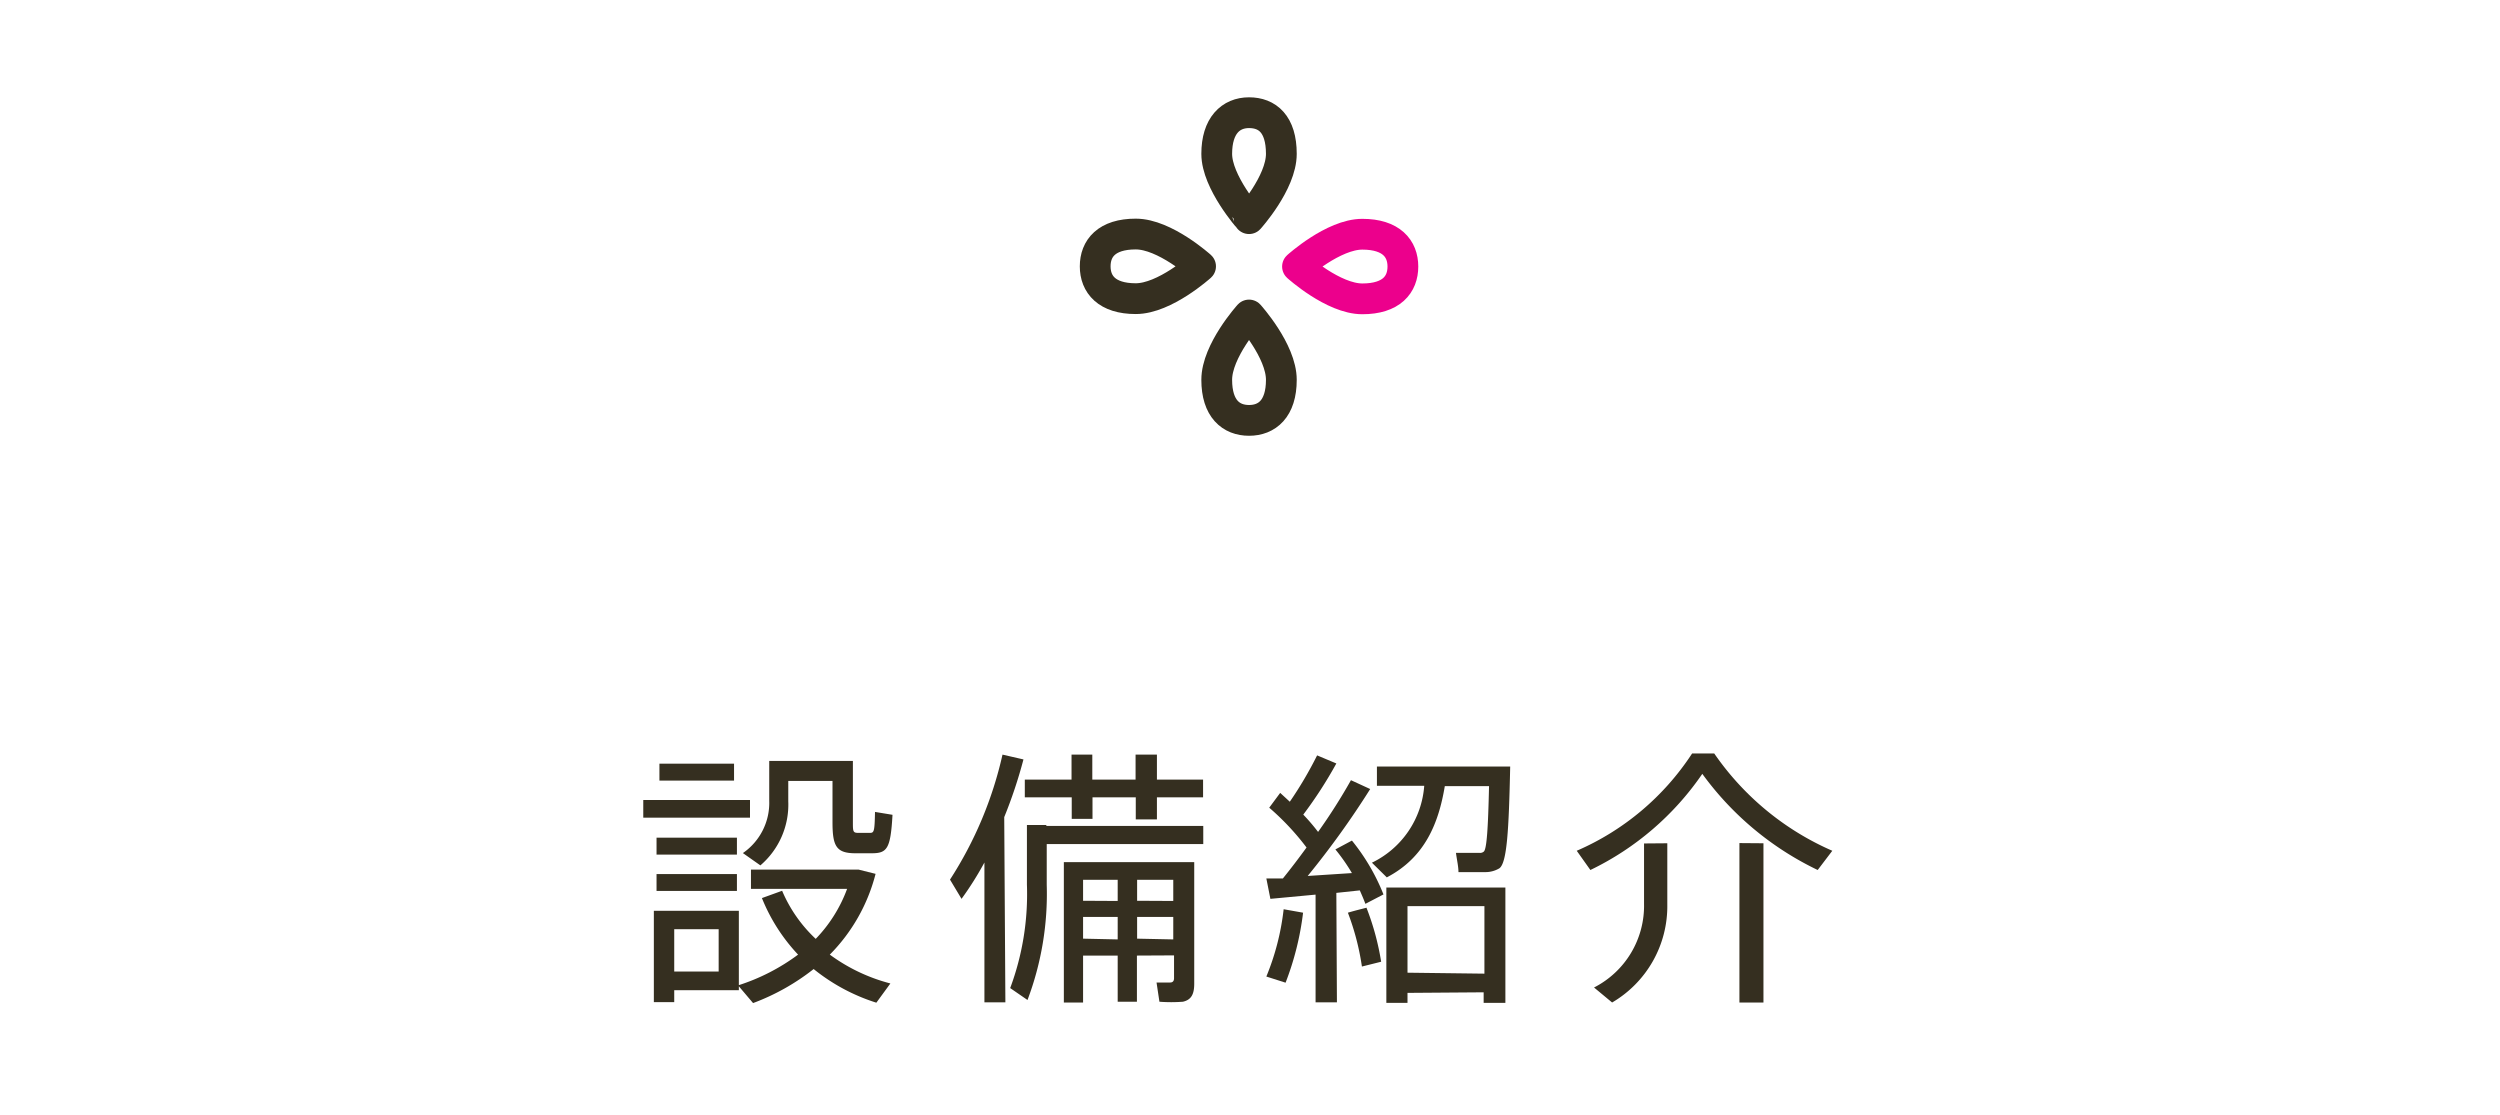
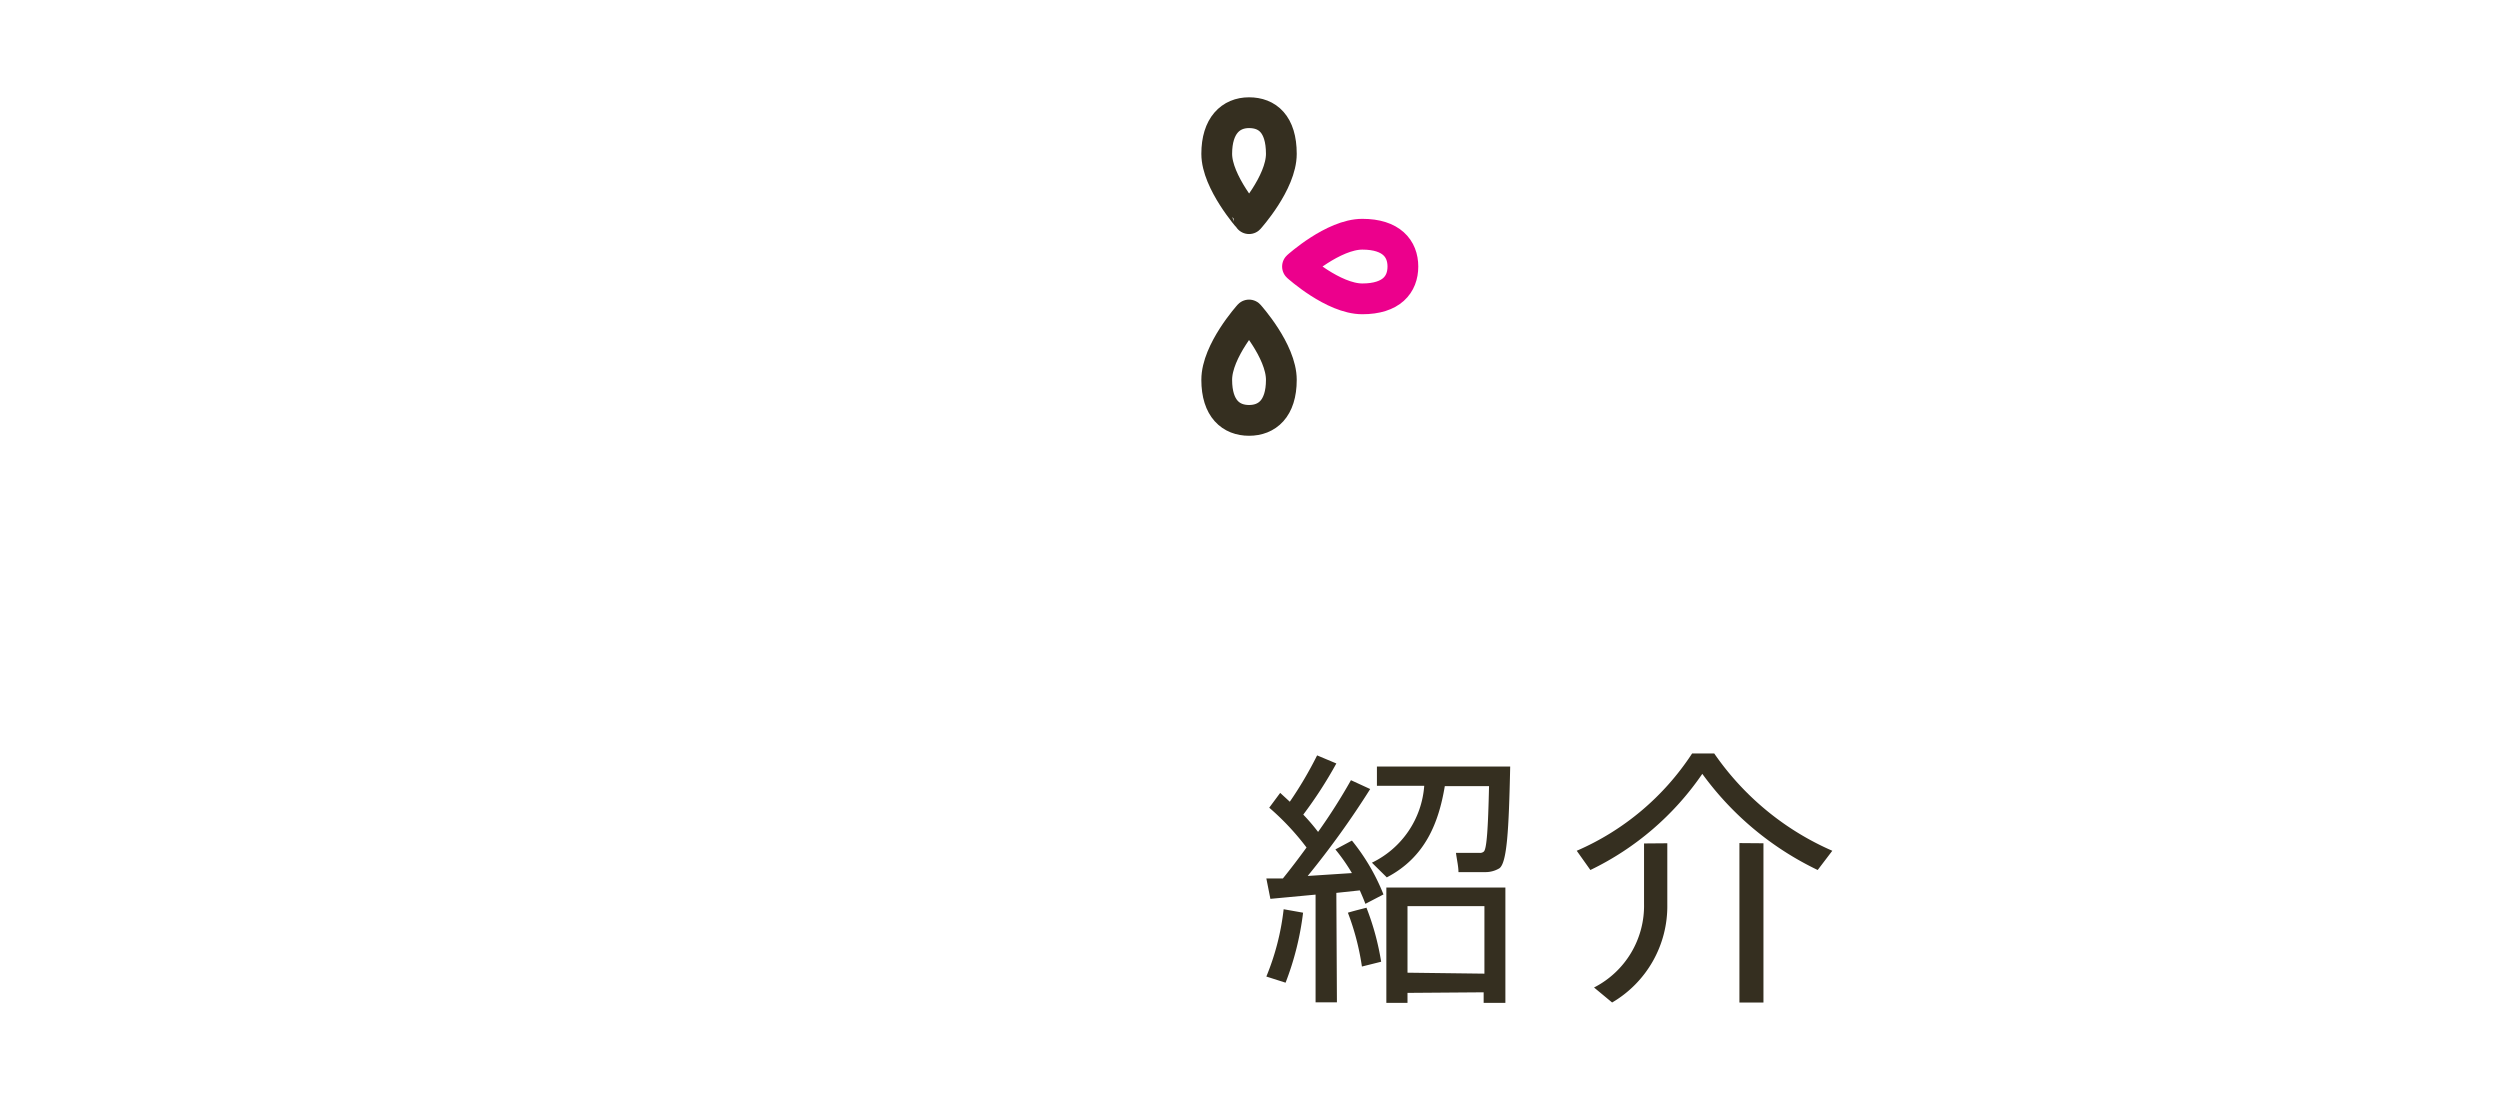
<svg xmlns="http://www.w3.org/2000/svg" viewBox="0 0 130 58">
  <defs>
    <style>.cls-1,.cls-3,.cls-4{fill:none;}.cls-2{fill:#352f20;}.cls-3{stroke:#352f20;}.cls-3,.cls-4{stroke-linecap:round;stroke-linejoin:round;stroke-width:1.6px;}.cls-4{stroke:#ec008c;}</style>
  </defs>
  <title>m_nav5</title>
  <g id="レイヤー_2" data-name="レイヤー 2">
    <g id="header">
-       <rect class="cls-1" width="130" height="58" />
-       <path class="cls-2" d="M39,41.6v.92H33.45V41.6Zm-4,5.76h3.42v4.13H35.06v.62H34V47.36h1Zm3.32-3.8v.88H34.14v-.88Zm0,1.89v.88H34.14v-.88Zm-.15-5.74v.88H34.29v-.88Zm-.8,10.81v-2.2H35.06v2.2Zm5-1.65a7.45,7.45,0,0,0,1.68-2.65h-5v-1h5.6l.88.22a9.2,9.2,0,0,1-2.38,4.2,9.24,9.24,0,0,0,3.15,1.5l-.73,1a9.93,9.93,0,0,1-3.26-1.75,11.67,11.67,0,0,1-3.15,1.77l-.78-.92a10.6,10.6,0,0,0,3.12-1.6,9.4,9.4,0,0,1-1.88-2.94l1.05-.38A7.37,7.37,0,0,0,42.47,48.87Zm1.6-9.3h.38v3.18c0,.48,0,.56.28.56h.6c.22,0,.25-.06.27-1.09l.91.15c-.1,1.78-.28,2-1.09,2h-.83c-1,0-1.2-.36-1.2-1.61V40.61h-2.3v1.06A4.16,4.16,0,0,1,39.54,45l-.91-.64A3.17,3.17,0,0,0,40,41.64V39.57h4Z" />
-       <path class="cls-2" d="M52.28,52.12H51.19V44.85A17,17,0,0,1,50,46.74l-.6-1a20,20,0,0,0,2.73-6.5l1.09.25a24.42,24.42,0,0,1-1,3Zm2.14-9.17h8.15v.94H54.43V46a15.63,15.63,0,0,1-1,6l-.9-.62A14,14,0,0,0,53.4,46v-3.1h1Zm1.3-2.41v-1.3h1.08v1.3h2.25v-1.3h1.11v1.3h2.4v.92h-2.4v1.15H59.06V41.46H56.81v1.12H55.73V41.46H53.29v-.92Zm3.4,9.15v2.4h-1v-2.4H56.32v2.44h-1v-7.3h6.78v6.32c0,.53-.14.84-.59.94a8.11,8.11,0,0,1-1.22,0l-.15-1h.71c.15,0,.2-.1.2-.22V49.68Zm-1-2.84V45.75H56.32v1.09Zm0,2V47.68H56.32v1.13Zm2.89-2V45.75H59.13v1.09Zm0,2V47.68H59.13v1.13Z" />
      <path class="cls-2" d="M69.52,52.12H68.41v-5.6l-2.35.22-.21-1.06.86,0c.42-.52.83-1.06,1.23-1.61A13.32,13.32,0,0,0,66,42l.57-.77.5.46a20,20,0,0,0,1.42-2.41l1,.42a22.07,22.07,0,0,1-1.72,2.66,10.21,10.21,0,0,1,.77.9,29.82,29.82,0,0,0,1.71-2.69l1,.46A45.3,45.3,0,0,1,68,45.55l2.3-.15a9.7,9.7,0,0,0-.86-1.23l.86-.46a10.68,10.68,0,0,1,1.64,2.8L71,47c-.08-.22-.18-.45-.29-.7l-1.22.13Zm-1.76-4.66a15.07,15.07,0,0,1-.91,3.64l-1-.32a13,13,0,0,0,.9-3.5Zm3.3-.25a13.58,13.58,0,0,1,.76,2.8l-1,.25a13.24,13.24,0,0,0-.73-2.8C70.53,47.33,70.8,47.27,71.06,47.2Zm1.06-1.58-.78-.77a4.83,4.83,0,0,0,2.72-4H71.6v-1h6.93c-.07,3.33-.17,5-.56,5.29a1.4,1.4,0,0,1-.71.2c-.31,0-1,0-1.42,0,0-.28-.07-.57-.13-1,.36,0,.94,0,1.23,0a.29.29,0,0,0,.22-.07c.15-.14.22-1.19.27-3.4H75.13C74.81,42.79,74.11,44.58,72.12,45.62Zm1.07,6v.52H72.09v-6h6.19v6H77.15V51.6Zm4-1V47.12h-4v3.46Z" />
      <path class="cls-2" d="M82.7,45.24l-.71-1a13.63,13.63,0,0,0,6-5.06h1.15a14.48,14.48,0,0,0,6.14,5.06l-.76,1a15.9,15.9,0,0,1-6-5A14.88,14.88,0,0,1,82.7,45.24Zm4-1.39v3.21a5.8,5.8,0,0,1-2.87,5.07l-.94-.78A4.77,4.77,0,0,0,85.49,47V43.86Zm5,0v8.28H90.45V43.84Z" />
      <path class="cls-3" d="M66.63,8c0,1.51-1.68,3.37-1.68,3.37S63.27,9.47,63.27,8,64,5.86,64.95,5.86,66.63,6.45,66.63,8Z" />
      <path class="cls-4" d="M70.84,15.54c-1.51,0-3.37-1.68-3.37-1.68s1.86-1.68,3.37-1.68,2.11.75,2.11,1.68S72.36,15.54,70.84,15.54Z" />
-       <path class="cls-3" d="M59.06,12.17c1.51,0,3.37,1.68,3.37,1.68s-1.86,1.68-3.37,1.68-2.11-.75-2.11-1.68S57.54,12.17,59.06,12.17Z" />
      <path class="cls-3" d="M63.27,19.75c0-1.51,1.68-3.37,1.68-3.37s1.68,1.86,1.68,3.37-.75,2.11-1.68,2.11S63.27,21.26,63.27,19.75Z" />
    </g>
  </g>
</svg>